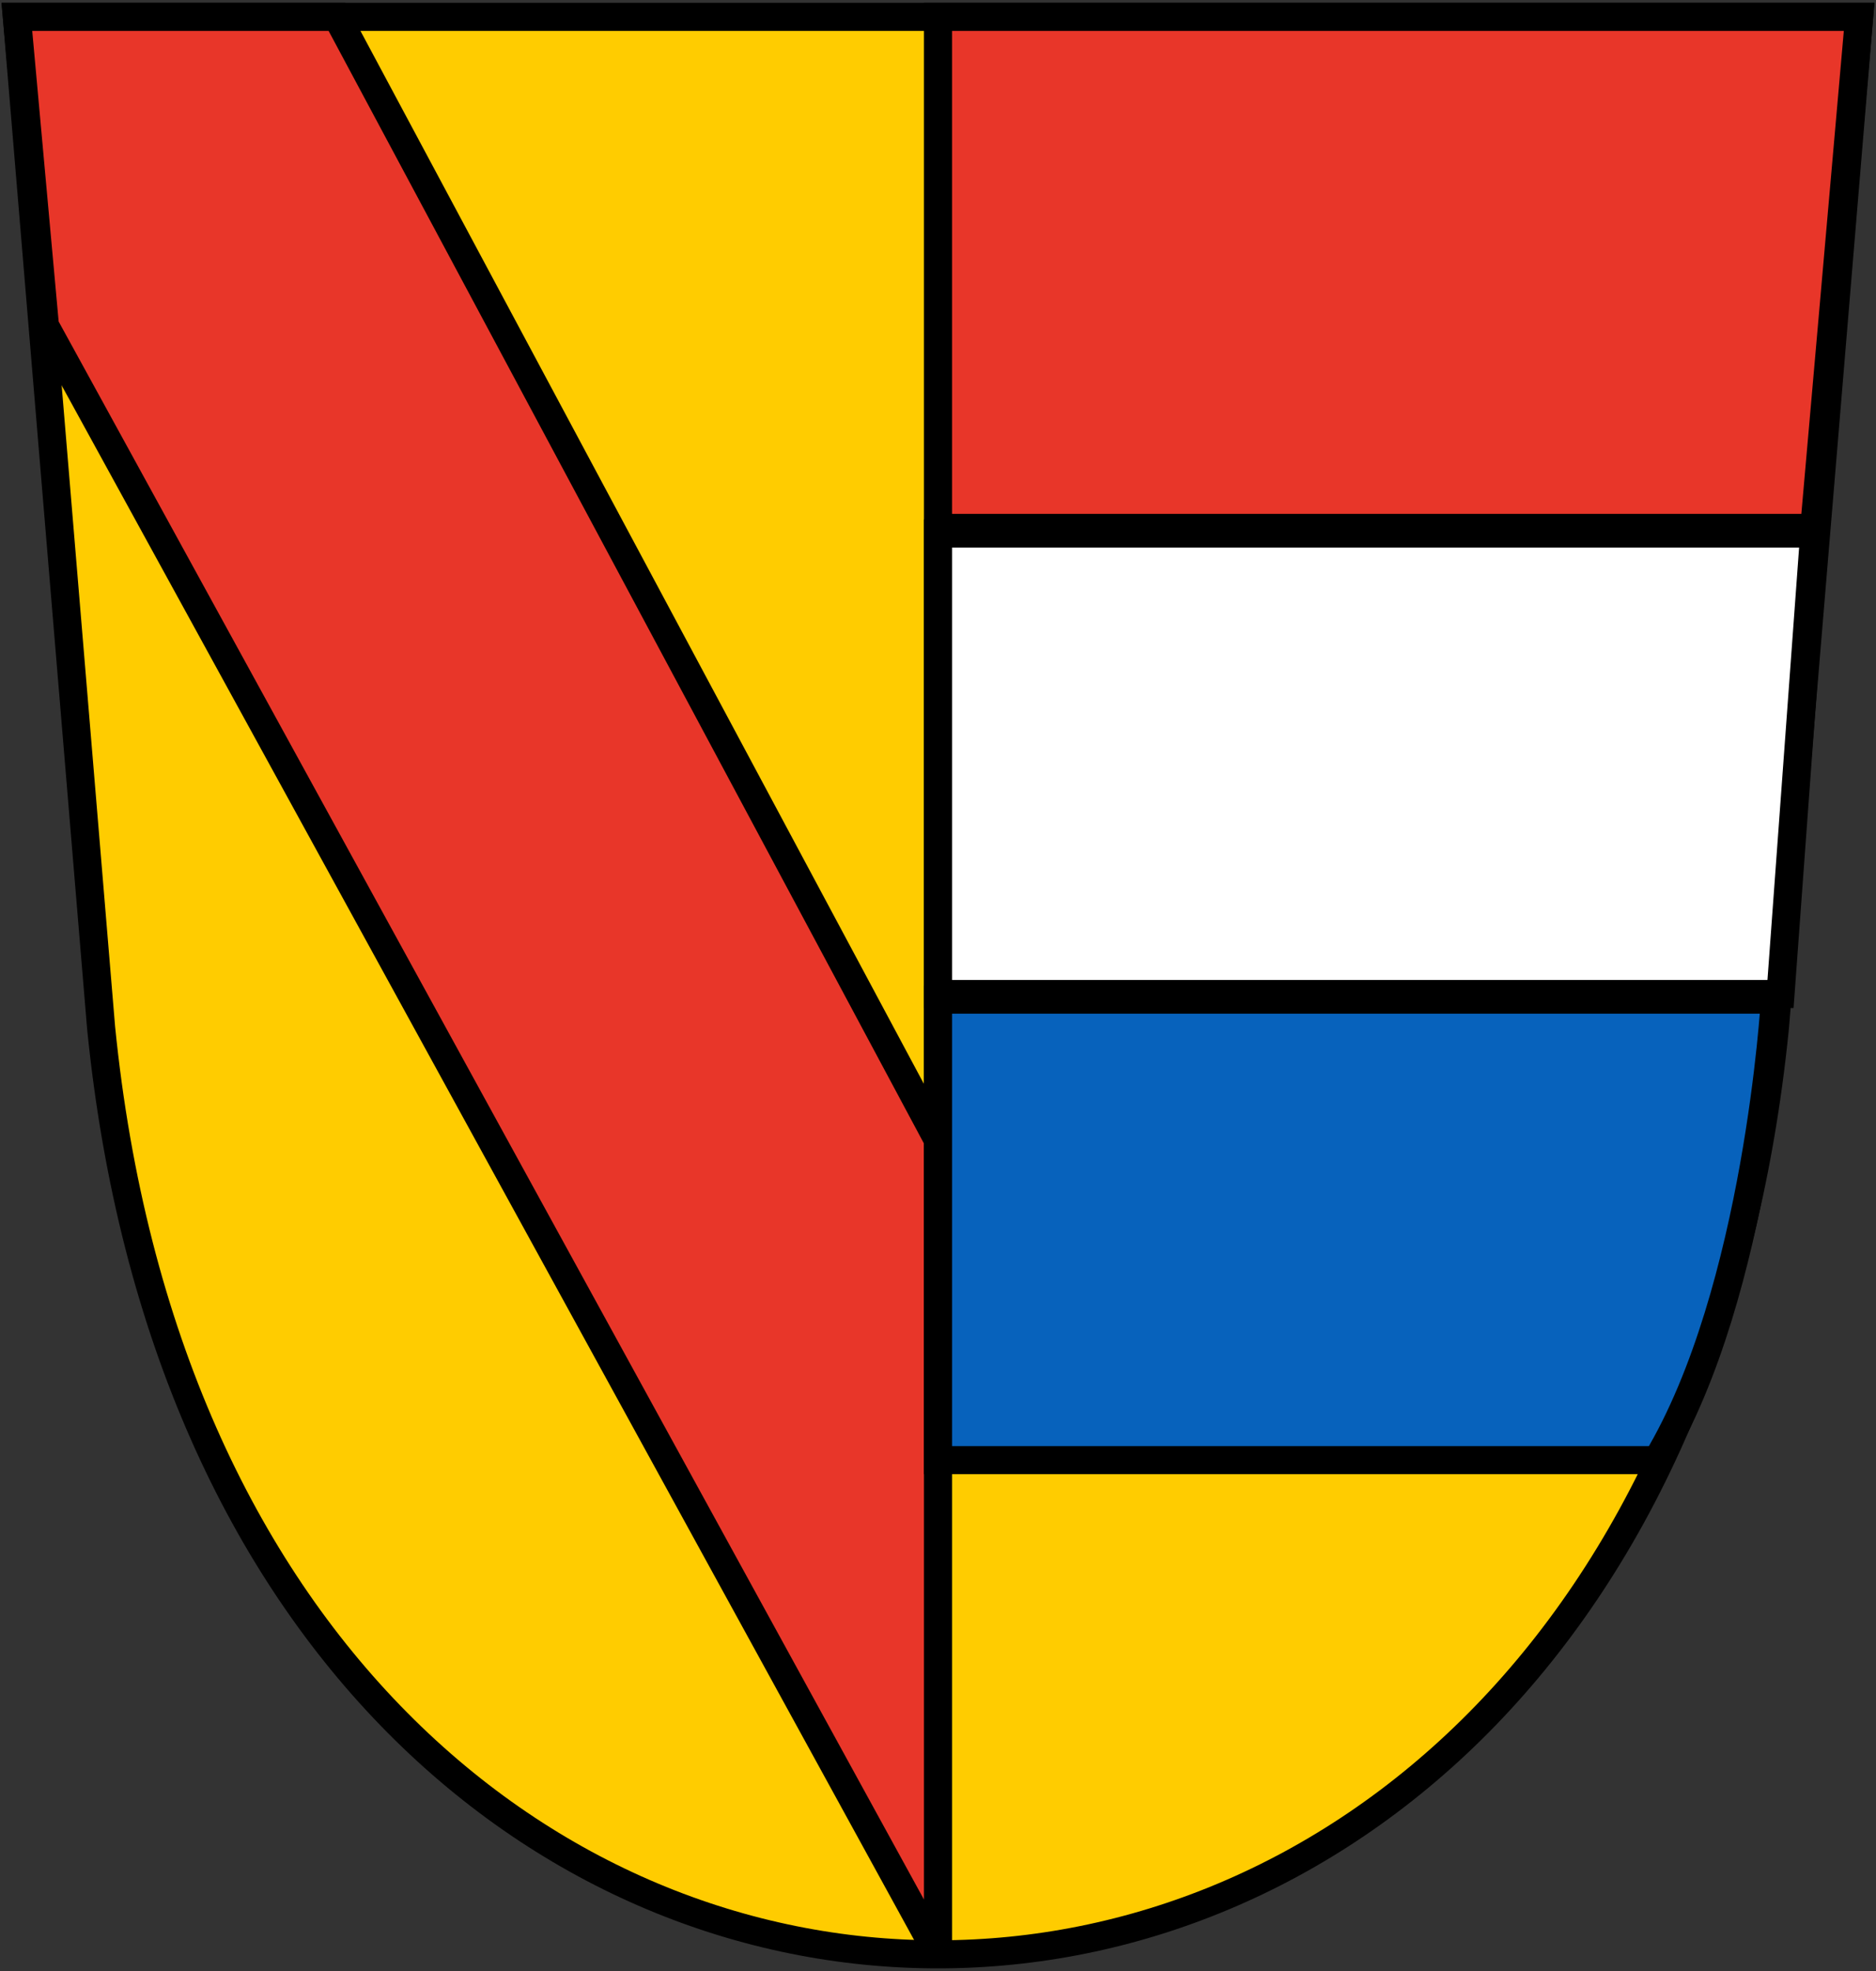
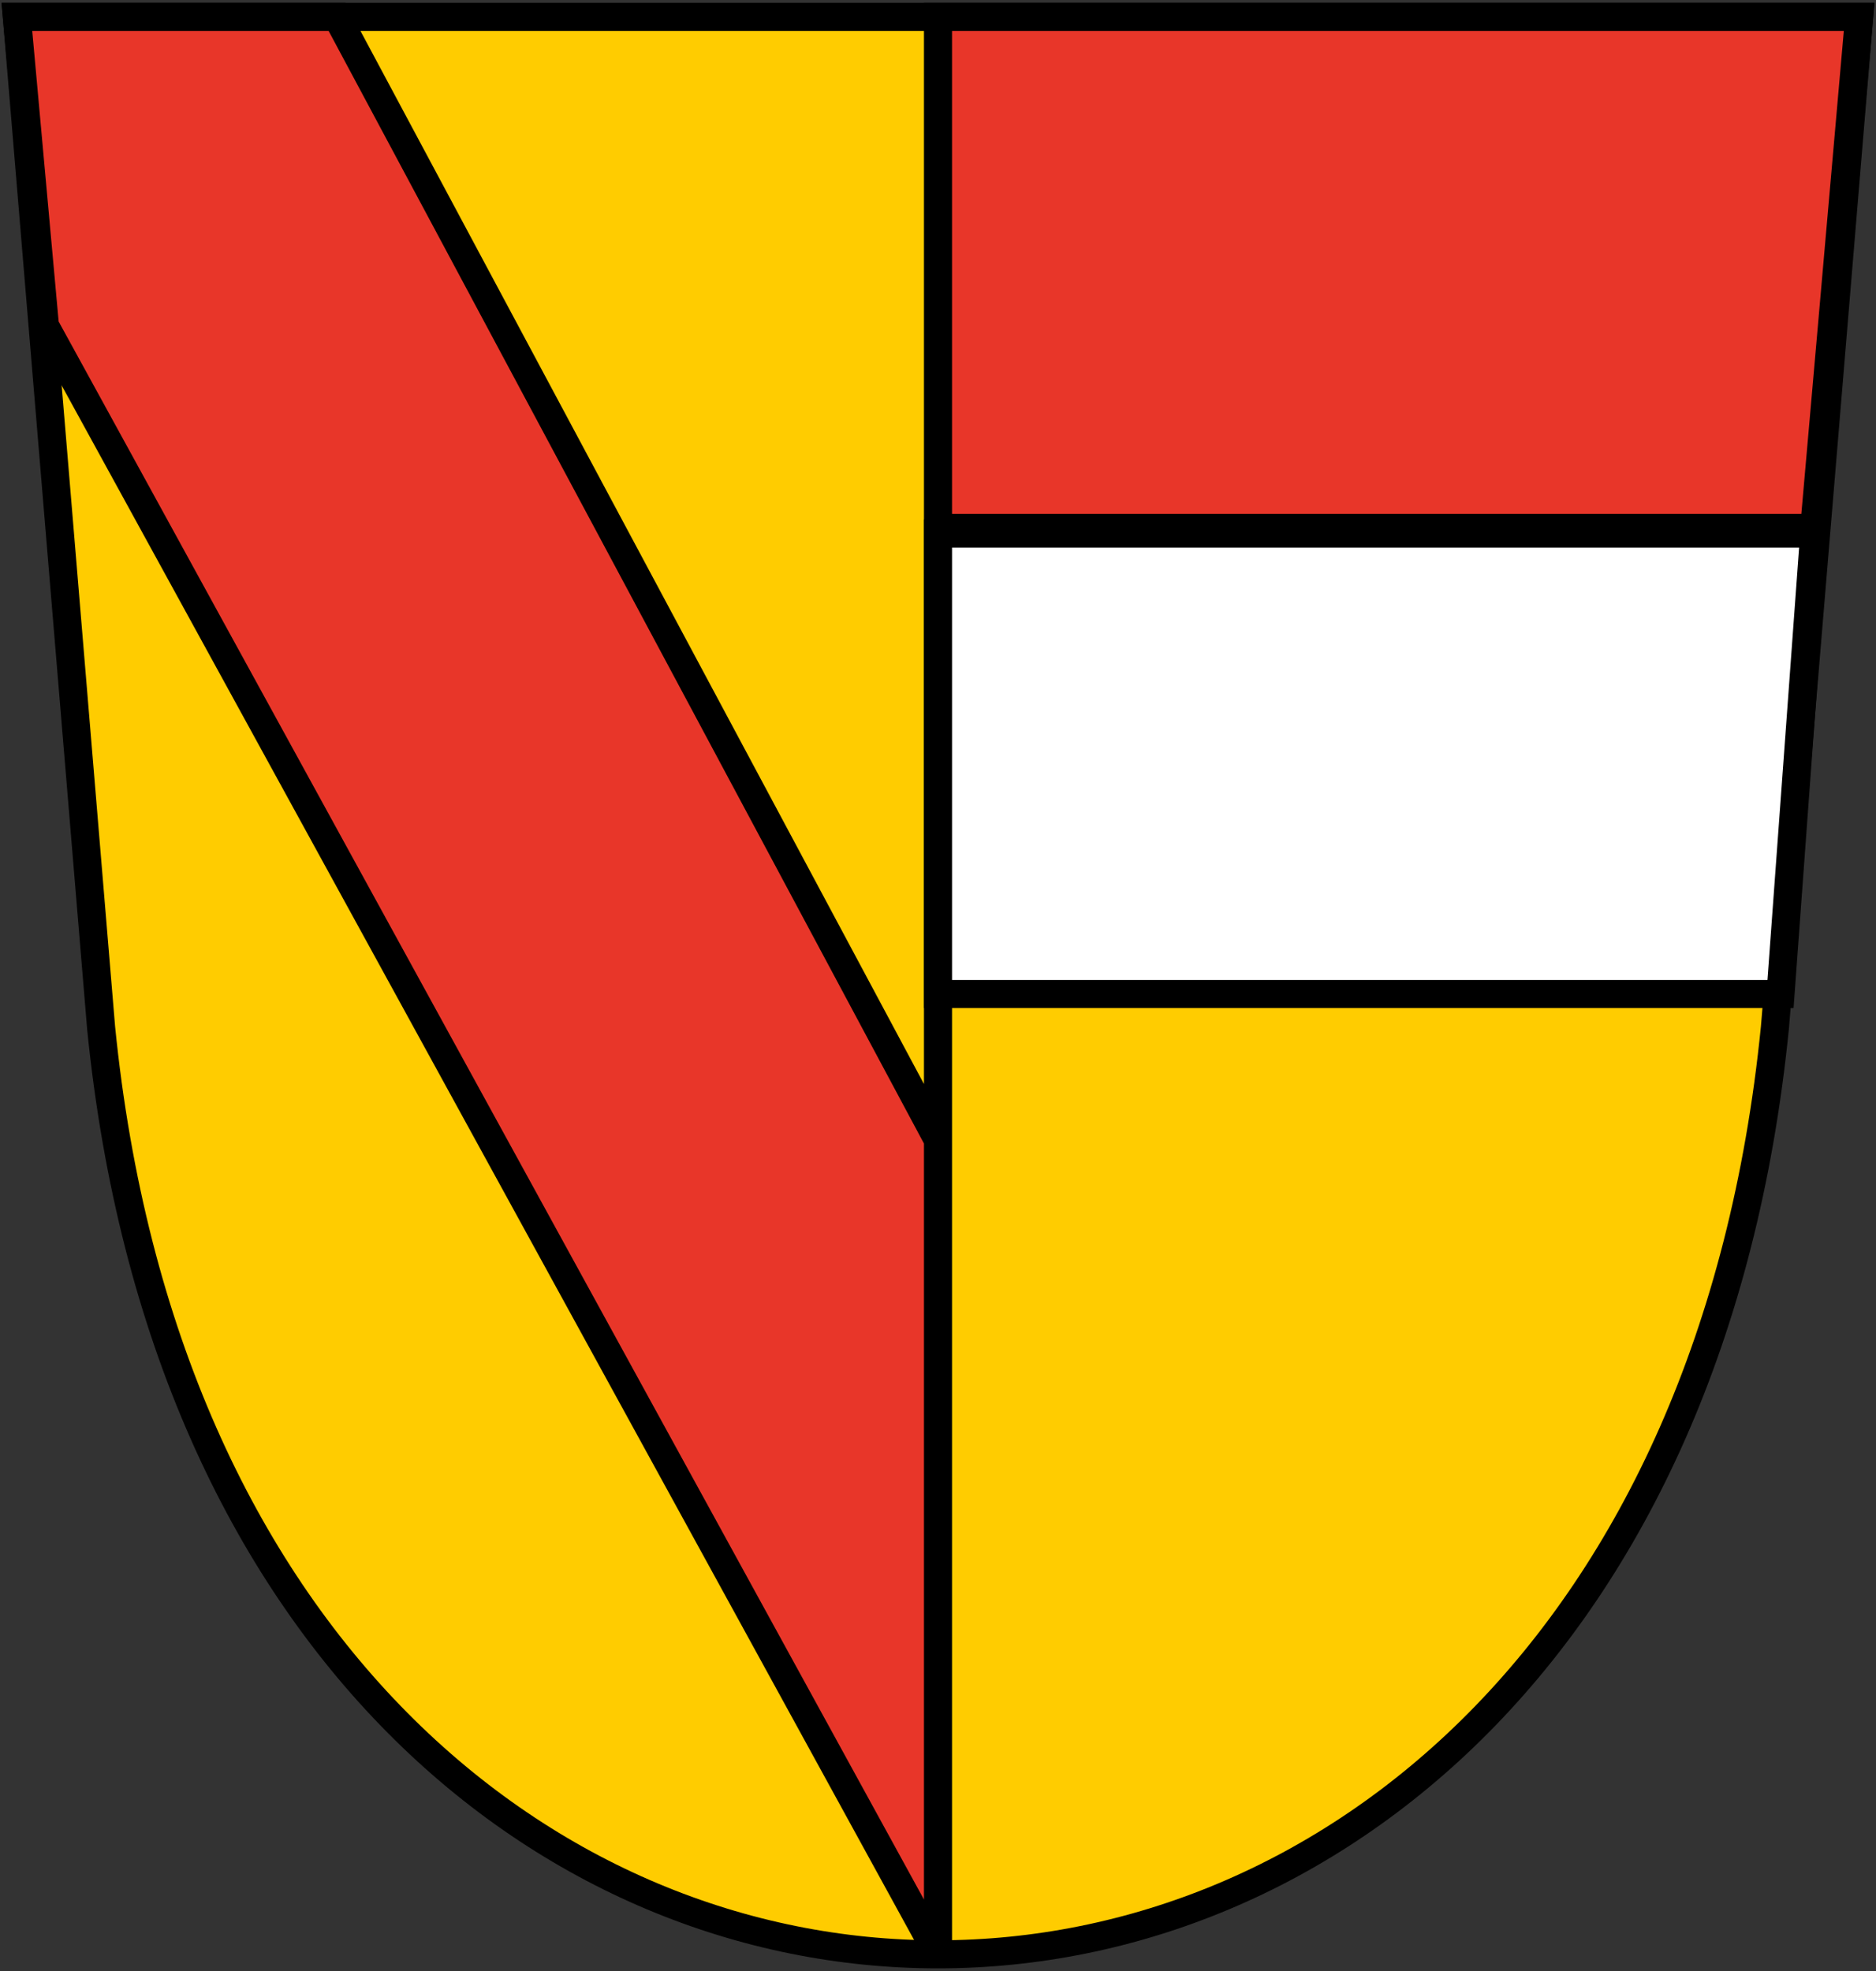
<svg xmlns="http://www.w3.org/2000/svg" width="334" height="351" version="1.0">
  <rect width="100%" height="100%" fill="#333333" stroke="none" />
  <path d="m3,3 l15,180 c22,220 276,220 298,0 l15,-180 z" style="fill:#fc0;stroke:#000;stroke-width:5" />
  <path d="m167,94 h156 l8,-91 h-164 v345 l-159,-290 l-5,-55 h57 l107,200 z" style="stroke:#000;fill:#e83629;stroke-width:5" />
  <path d="m167,177 h150 l6,-82 h-156 z" style="stroke:#000;fill:#fff;stroke-width:5" />
-   <path d="m167,260 h128 c18,-30 21,-82 21,-82 h-149 z" style="stroke:#000;fill:#0762bc;stroke-width:5" />
</svg>